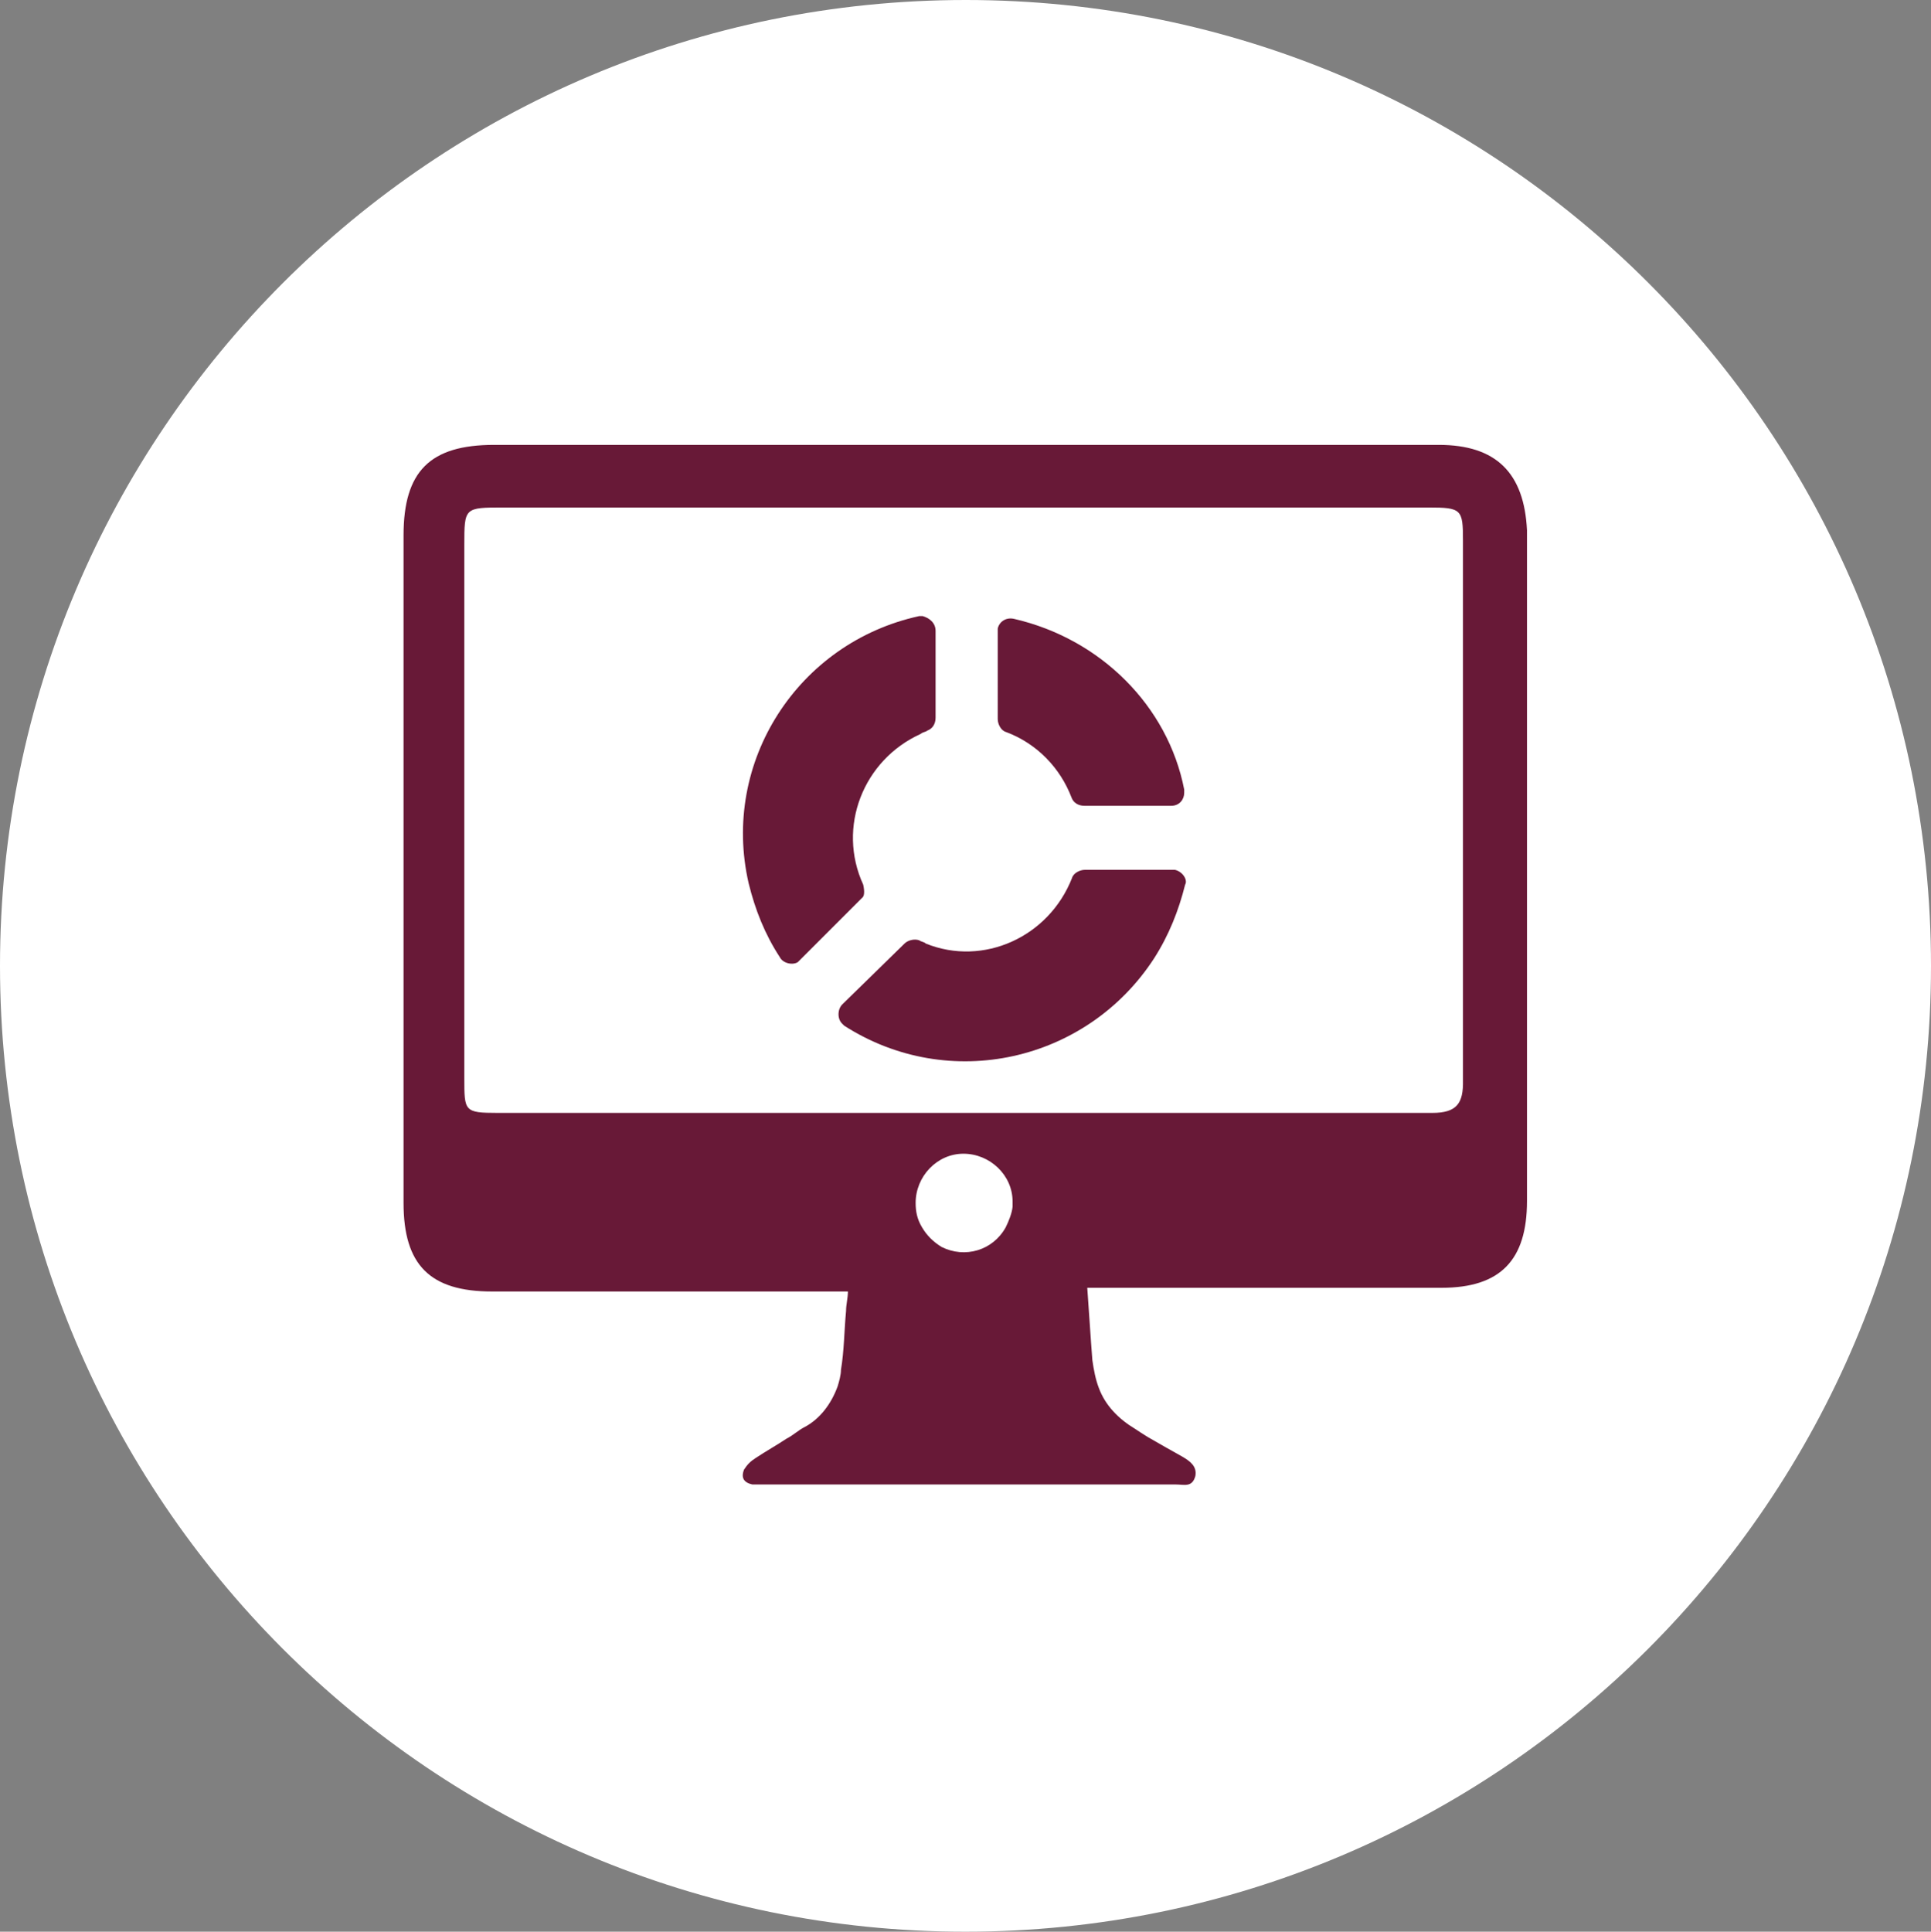
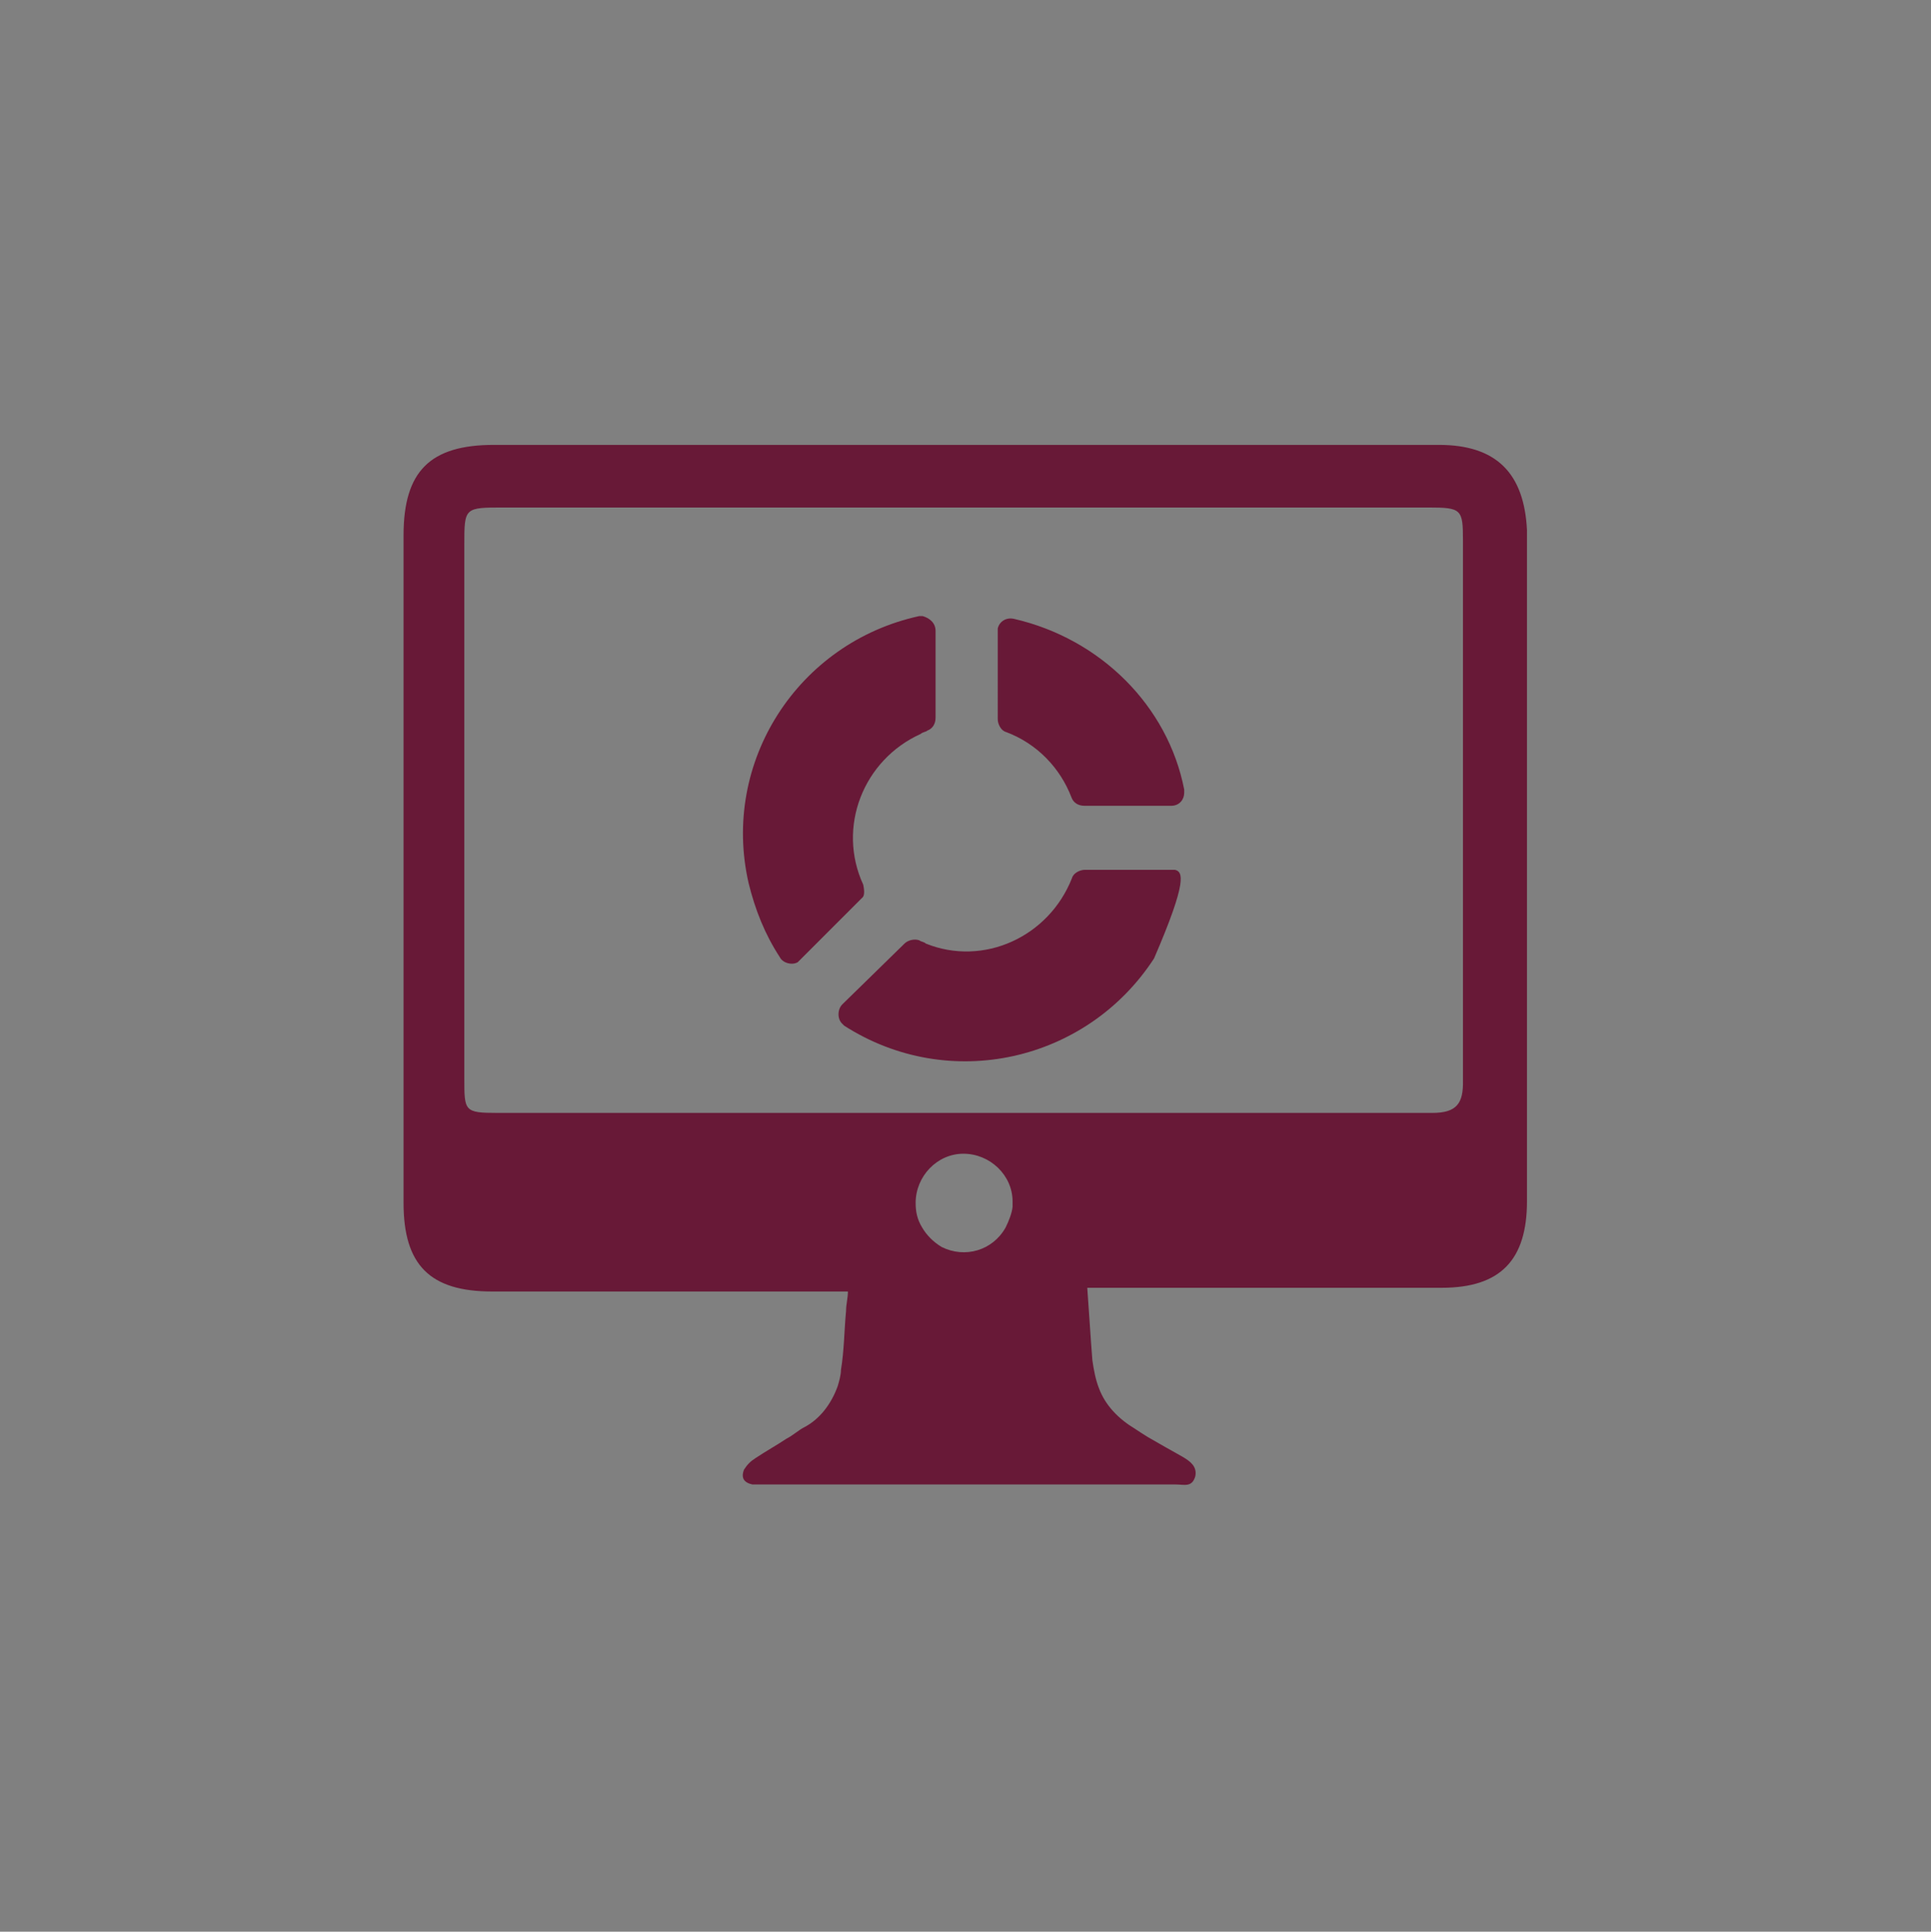
<svg xmlns="http://www.w3.org/2000/svg" version="1.1" id="Ebene_1" x="0px" y="0px" viewBox="0 0 416.3 416.4" style="enable-background:new 0 0 416.3 416.4;" xml:space="preserve">
  <rect x="0" y="0" width="416.3" height="416.4" fill="#808080" stroke="none" />
  <style type="text/css"> .st0{fill:#FFFFFF;} .st1{fill:#681937;} </style>
  <g id="Ebene_2_1_">
    <g id="Layer_1">
-       <path class="st0" d="M416.3,208.2c0,115-93.2,208.2-208.2,208.2S0,323.1,0,208.2S93.2,0,208.2,0S416.3,93.2,416.3,208.2" />
-     </g>
+       </g>
  </g>
  <g id="Gruppe_36" transform="translate(0 0)">
    <path id="Pfad_24" class="st1" d="M310.2,95.9H106.5c-13.8,0-19.5,5.7-19.5,19.5c0,48.1,0,95.8,0,143.9c0,13.4,5.7,19.1,19.1,19.1 c25.5,0,51.3,0,76.7,0c0,1.4-0.4,2.8-0.4,4.2c-0.4,4.2-0.4,8.5-1.1,12.7c0,1.1-0.4,2.5-0.7,3.5c-1.4,3.9-3.9,7.1-7.1,8.8 c-1.4,0.7-2.5,1.8-3.9,2.5c-2.1,1.4-4.6,2.8-6.7,4.2c-1.1,0.7-1.8,1.4-2.5,2.5c-0.7,1.8,0,2.8,1.8,3.2c0.7,0,1.1,0,1.8,0 c29.7,0,59.4,0,89.5,0c1.8,0,3.5,0.7,4.2-1.8c0.4-2.1-1.1-3.2-2.8-4.2c-2.5-1.4-5-2.8-7.4-4.2c-1.1-0.7-1.8-1.1-2.8-1.8 c-3.5-2.1-6.4-5-7.8-8.8c-0.7-1.8-1.1-3.9-1.4-6c-0.4-5-0.7-10.3-1.1-15.6h76.4c12.7,0,18.4-6,18.4-18.7V114.3 C328.6,102,322.6,95.9,310.2,95.9z M216.8,264.6c-2.8,5-8.8,6.7-13.8,4.2c-1.8-1.1-3.2-2.5-4.2-4.2c-1.1-1.8-1.4-3.5-1.4-5.3 c0-5.7,4.6-10.6,10.3-10.6s10.6,4.6,10.6,10.3c0,0.4,0,0.7,0,1.1C218.2,261.4,217.5,263.2,216.8,264.6L216.8,264.6z M308.8,239.9 c-67.2,0-134.4,0-201.6,0c-7.1,0-7.1-0.4-7.1-7.4V117.5c0-8.1,0-8.1,8.5-8.1c24.4,0,158.1,0,191.3,0h8.1c7.1,0,7.4,0.4,7.4,7.1 c0,38.9,0,77.5,0,116.4C315.5,237.8,314.1,239.9,308.8,239.9L308.8,239.9z" />
    <path id="Pfad_25" class="st1" d="M218.6,133.4c-1.8-0.4-3.2,0.7-3.5,2.1c0,0.4,0,0.4,0,0.7V155c0,1.1,0.7,2.5,1.8,2.8 c6.7,2.5,11.7,7.8,14.1,14.1c0.4,1.1,1.4,1.8,2.8,1.8h18.7c1.8,0,2.8-1.4,2.8-2.8c0-0.4,0-0.4,0-0.7 C251.8,152.2,237.3,137.7,218.6,133.4z" />
    <path id="Pfad_26" class="st1" d="M186.1,190.7c-5.7-12.4,0-26.9,12.4-32.5l0,0c0.4-0.4,1.1-0.4,1.4-0.7c1.1-0.4,1.8-1.4,1.8-2.8 v-18.7c0-1.8-1.4-2.8-2.8-3.2c-0.4,0-0.7,0-0.7,0c-26.2,5.7-42.8,31.5-36.8,57.6c1.4,5.7,3.5,11,6.7,15.9c0.7,1.4,2.8,1.8,3.9,1.1 l0,0l0.4-0.4l13.4-13.4C186.4,193.2,186.4,192.1,186.1,190.7z" />
-     <path id="Pfad_27" class="st1" d="M253.3,187.5c-0.4,0-0.4,0-0.7,0h-18.7c-1.1,0-2.5,0.7-2.8,1.8c-5,12.7-19.1,19.1-31.5,14.1 c-0.4-0.4-1.1-0.4-1.4-0.7l0,0c-1.1-0.4-2.5,0-3.2,0.7l-13.4,13.1c-1.1,1.1-1.1,3.2,0,4.2l0,0l0.4,0.4 c22.6,14.5,52.3,7.8,66.8-14.5c3.2-5,5.3-10.3,6.7-15.9C256.1,189.7,255,187.9,253.3,187.5z" />
+     <path id="Pfad_27" class="st1" d="M253.3,187.5c-0.4,0-0.4,0-0.7,0h-18.7c-1.1,0-2.5,0.7-2.8,1.8c-5,12.7-19.1,19.1-31.5,14.1 c-0.4-0.4-1.1-0.4-1.4-0.7l0,0c-1.1-0.4-2.5,0-3.2,0.7l-13.4,13.1c-1.1,1.1-1.1,3.2,0,4.2l0,0l0.4,0.4 c22.6,14.5,52.3,7.8,66.8-14.5C256.1,189.7,255,187.9,253.3,187.5z" />
  </g>
</svg>